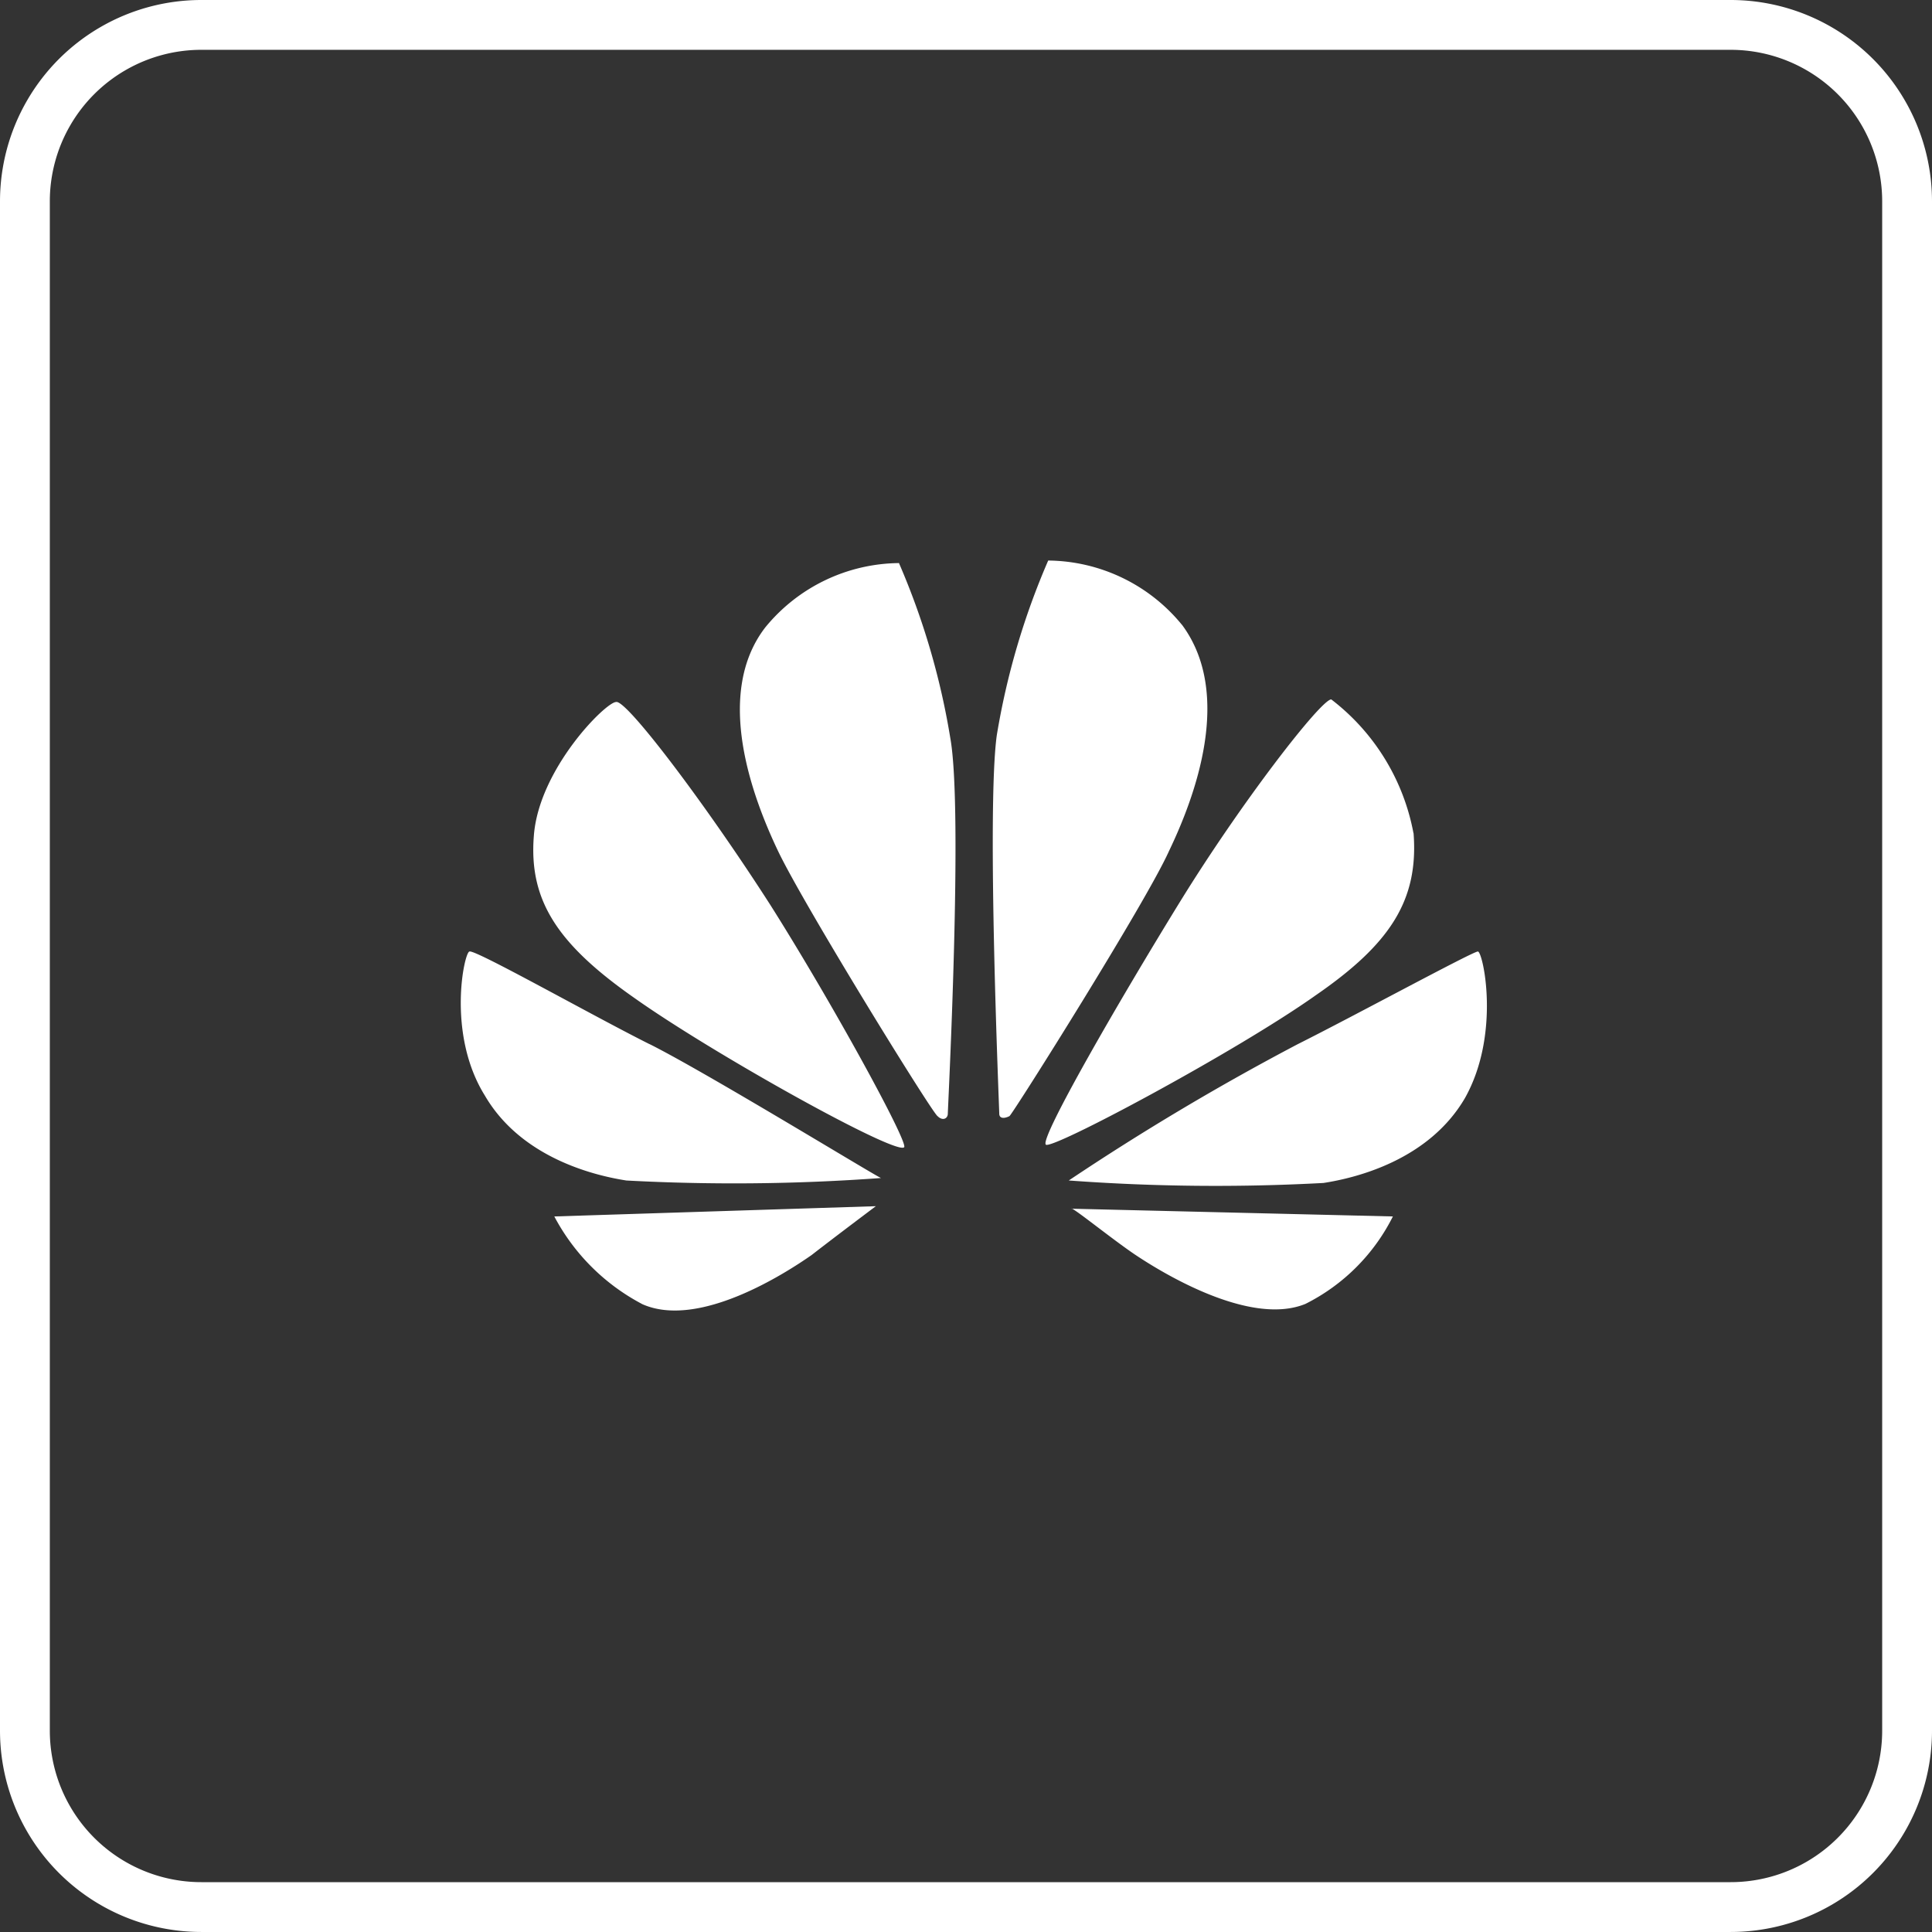
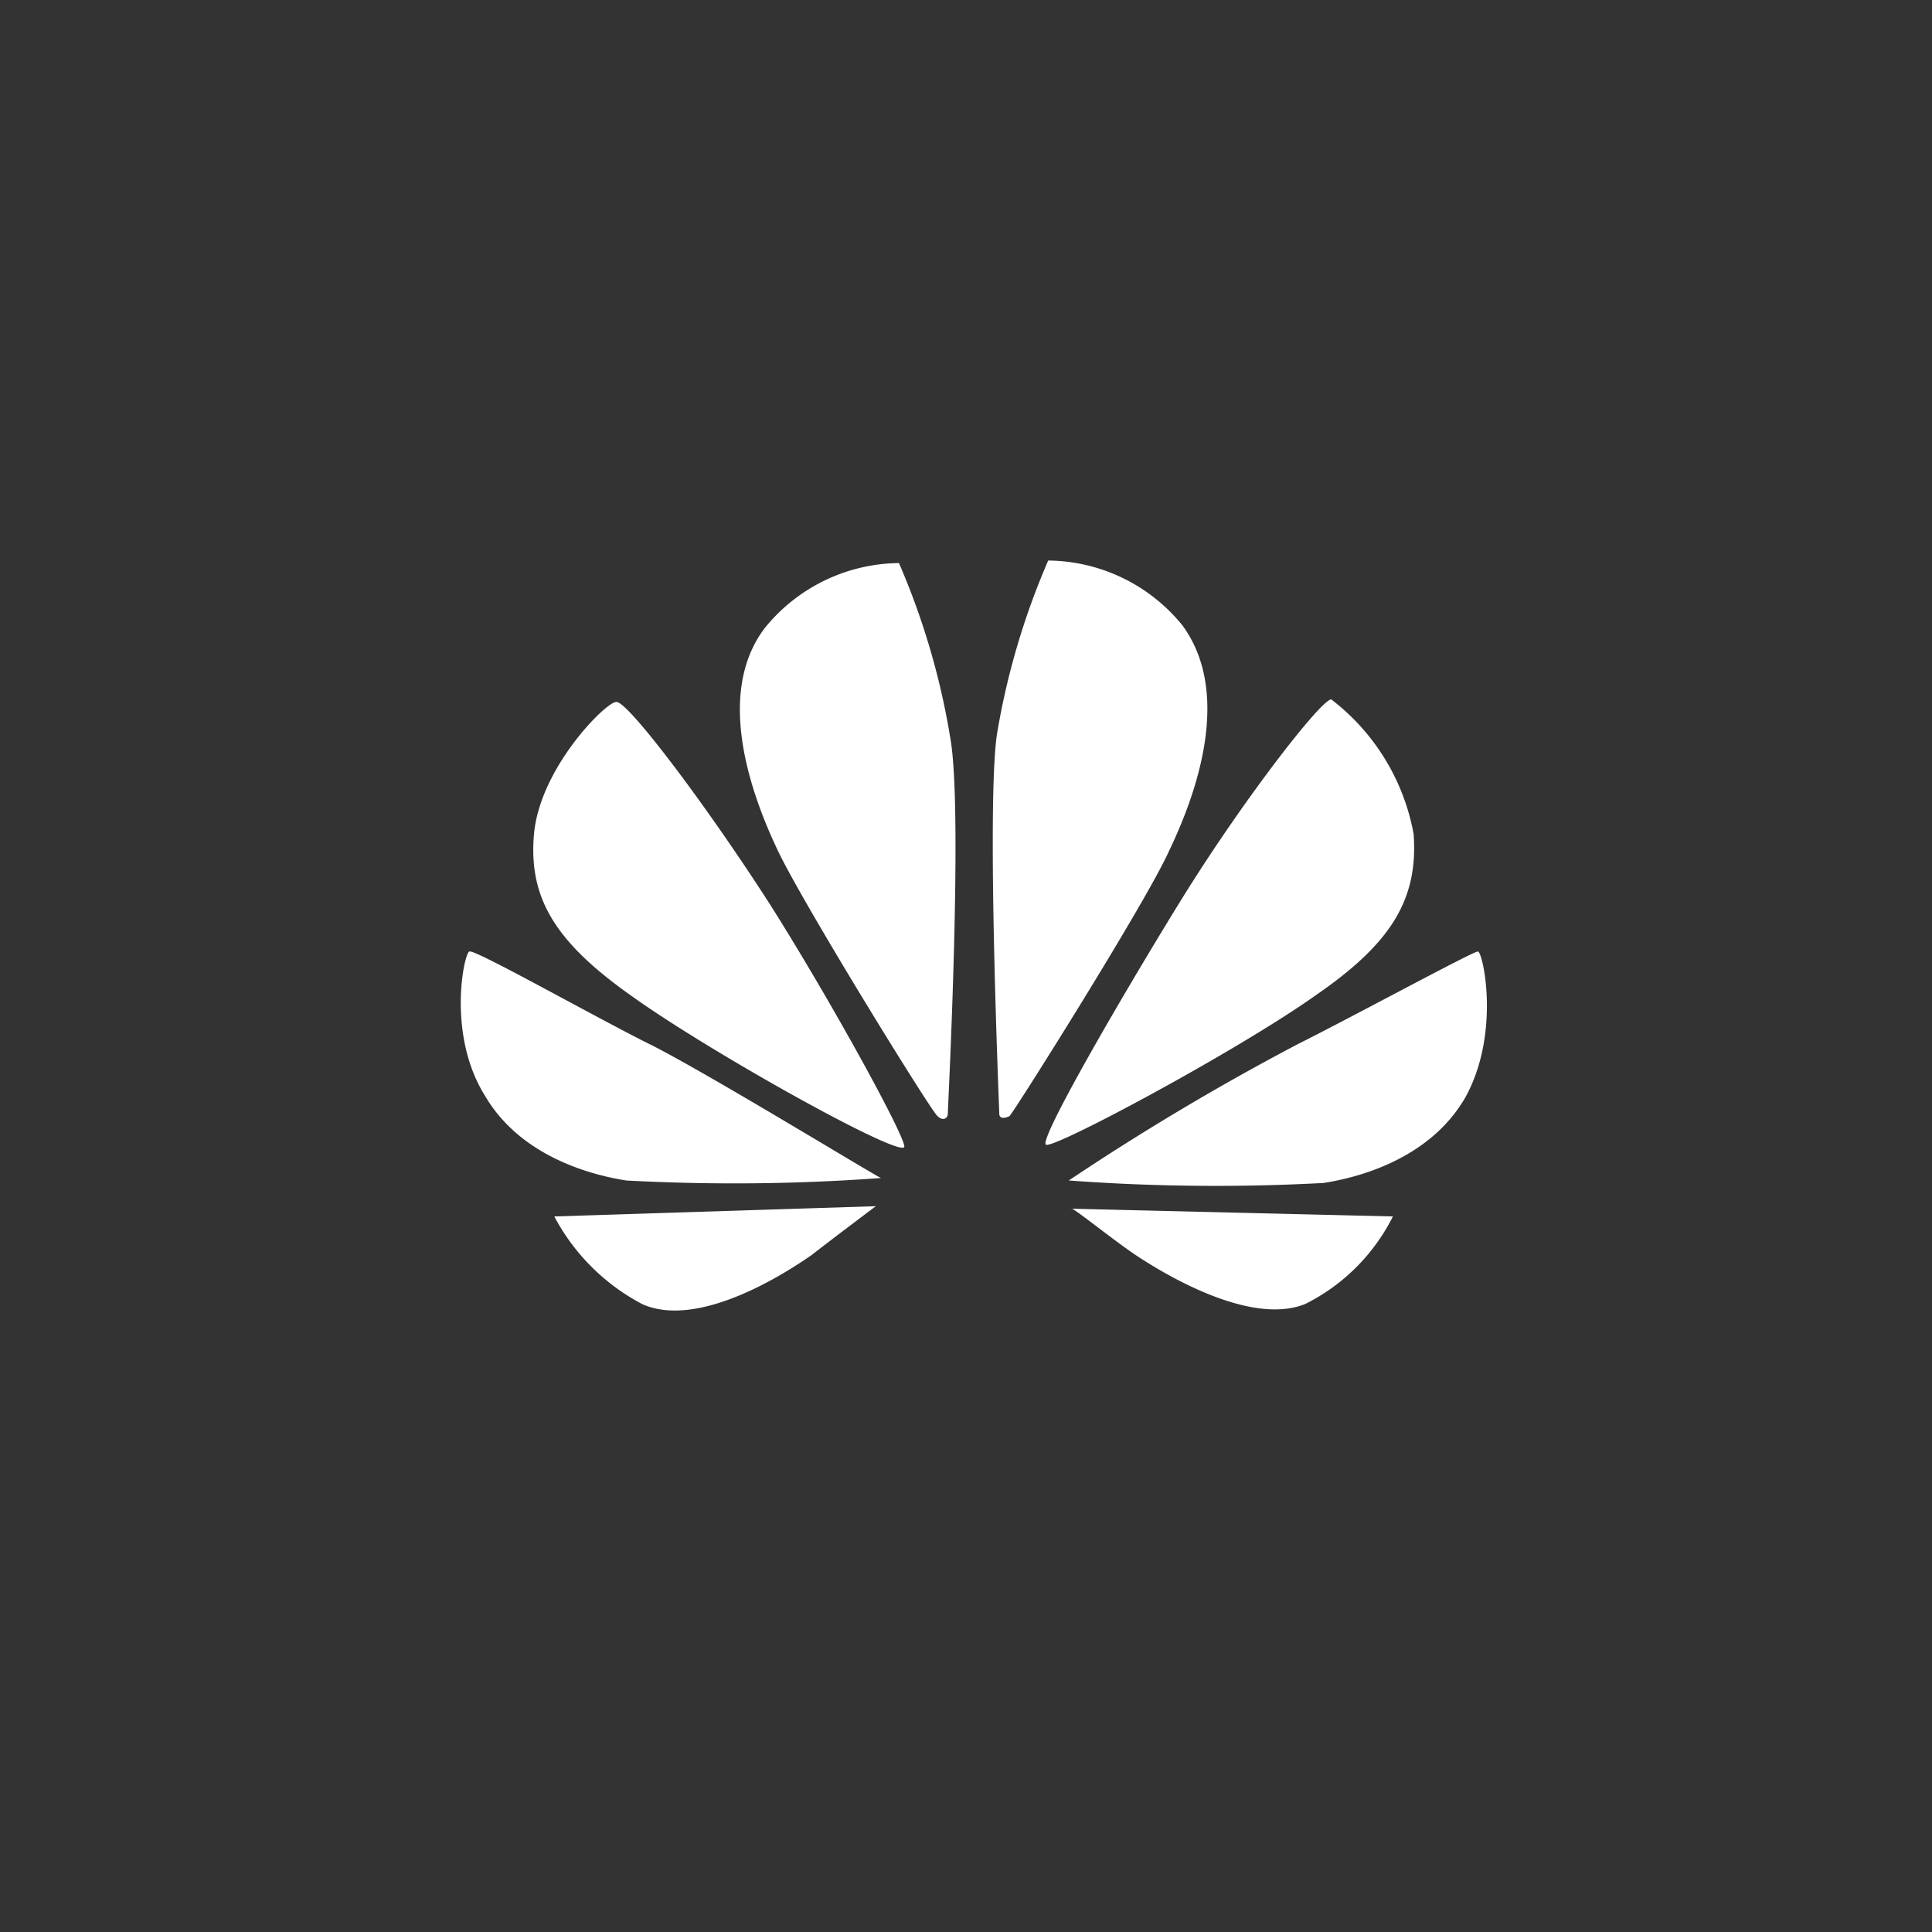
<svg xmlns="http://www.w3.org/2000/svg" width="77.558" height="77.557" viewBox="0 0 77.558 77.557">
  <rect x="0" y="0" width="77.558" height="77.557" fill="#333333" stroke="none" />
  <g transform="translate(-1411.5 -2922.5)">
-     <path d="M1252.868,2624h61.39a7.085,7.085,0,0,1,7.084,7.083v61.391a7.083,7.083,0,0,1-7.084,7.083h-61.39a7.083,7.083,0,0,1-7.084-7.083v-61.391a7.083,7.083,0,0,1,7.084-7.083Zm0,0" transform="translate(166.716 299.5)" fill="none" stroke="#fff" stroke-miterlimit="10" stroke-width="2" />
    <path d="M177.6,256.095a7.012,7.012,0,0,0-5.37,2.584c-2.065,2.683-.517,6.815.517,8.982s6.2,10.534,6.4,10.635c.206.208.412.1.412-.1s.622-12.185.1-15.076A29.649,29.649,0,0,0,177.6,256.1Zm-11.359,5.578c-.412,0-3.1,2.685-3.3,5.368-.206,2.584.931,4.338,4.027,6.506,3.2,2.271,10.635,6.4,10.843,5.99.1-.311-2.891-5.784-5.37-9.708C169.858,265.8,166.658,261.567,166.244,261.672Zm1.034,24.163c2.271,1.032,5.782-1.24,6.815-1.962.929-.723,2.58-1.962,2.58-1.962l-12.908.412A8.425,8.425,0,0,0,167.278,285.835Zm.309-10.429c-2.271-1.136-7.021-3.82-7.227-3.718-.206,0-.931,3.3.618,5.784,1.445,2.477,4.338,3.2,5.681,3.408a80.869,80.869,0,0,0,10.223-.1C176.776,280.776,169.86,276.541,167.587,275.406Zm21.375-16.832a7.014,7.014,0,0,0-5.37-2.582,29.8,29.8,0,0,0-2.065,7.021c-.412,3,.1,14.973.1,15.181s.206.206.412.1c.206-.206,5.473-8.572,6.4-10.635C189.478,265.492,191.026,261.361,188.961,258.574Zm11.876,13.114c-.206,0-4.958,2.582-7.227,3.718a101.211,101.211,0,0,0-9.193,5.473,80.2,80.2,0,0,0,10.223.1c1.344-.206,4.235-.931,5.681-3.408C201.766,274.992,201.043,271.687,200.837,271.687ZM187.1,283.873c.929.62,4.542,2.891,6.815,1.962a7.868,7.868,0,0,0,3.511-3.511l-12.908-.311C184.522,281.91,186.173,283.253,187.1,283.873Zm11.152-16.935a8.789,8.789,0,0,0-3.3-5.37c-.412,0-3.614,4.13-6.093,8.158s-5.576,9.4-5.37,9.708c.1.309,7.641-3.718,10.843-5.991C197.327,271.378,198.461,269.622,198.256,266.937Z" transform="translate(1269.99 2689.009)" fill="#fff" />
  </g>
</svg>